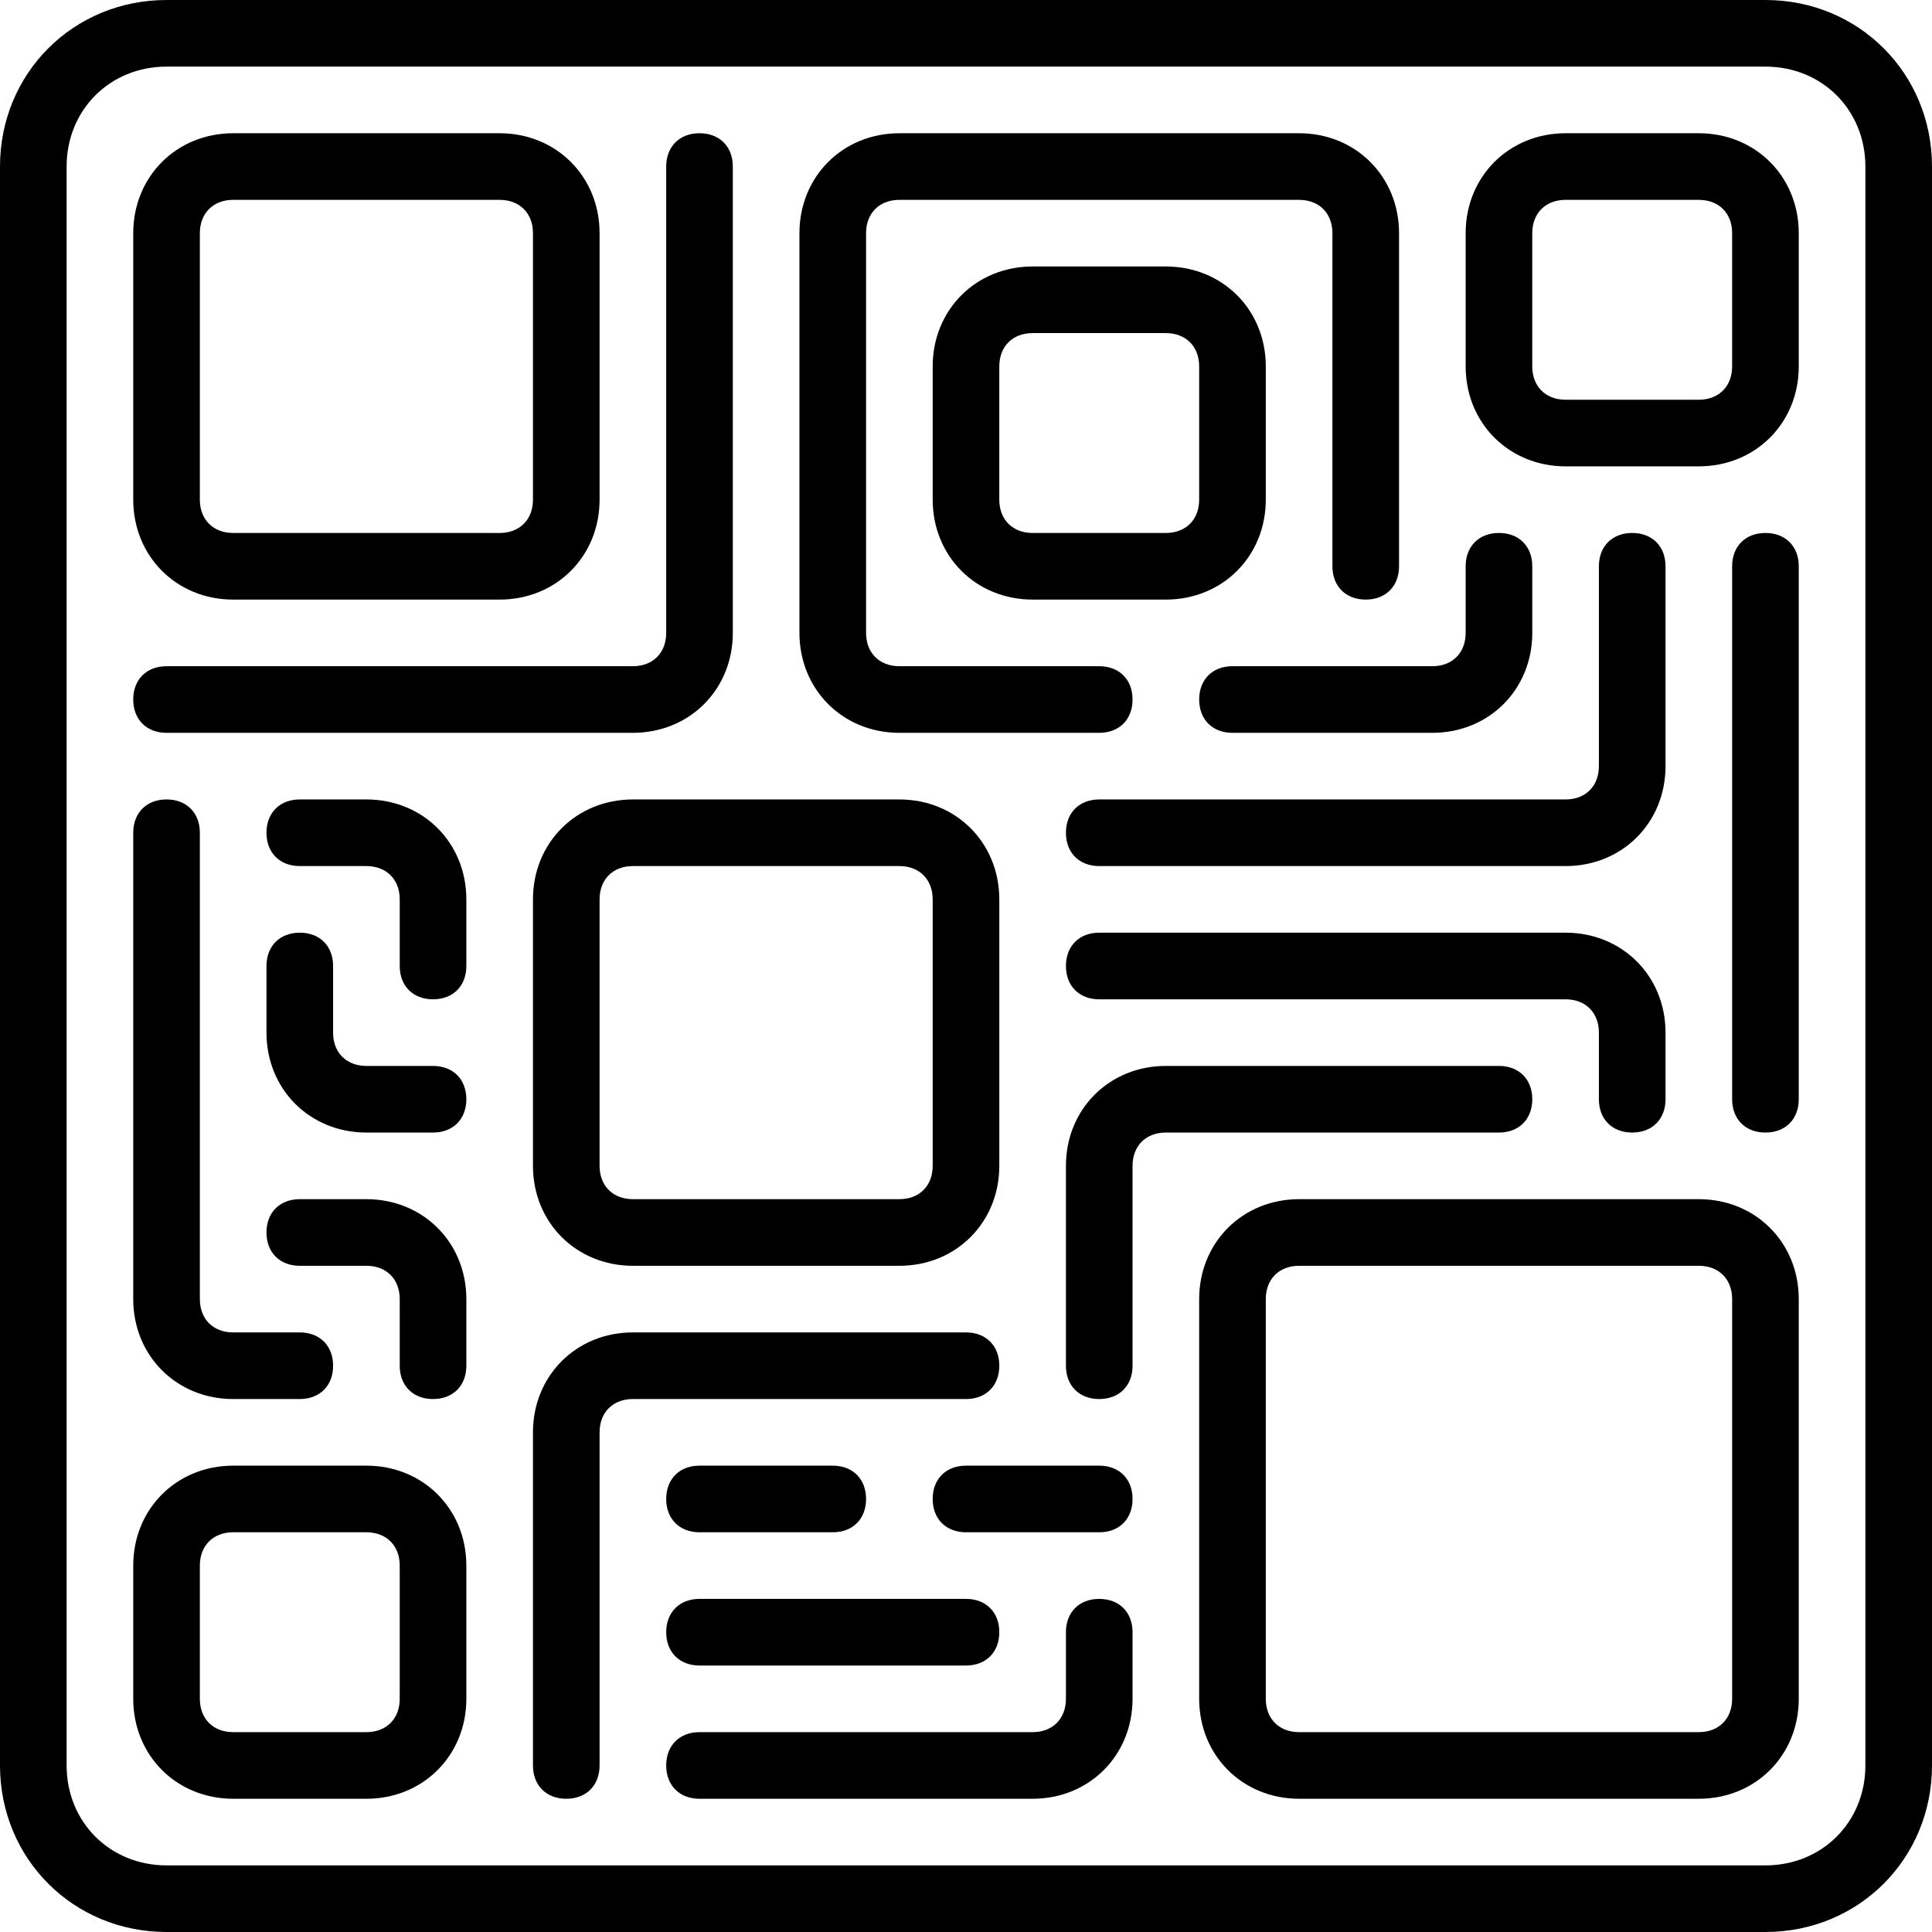
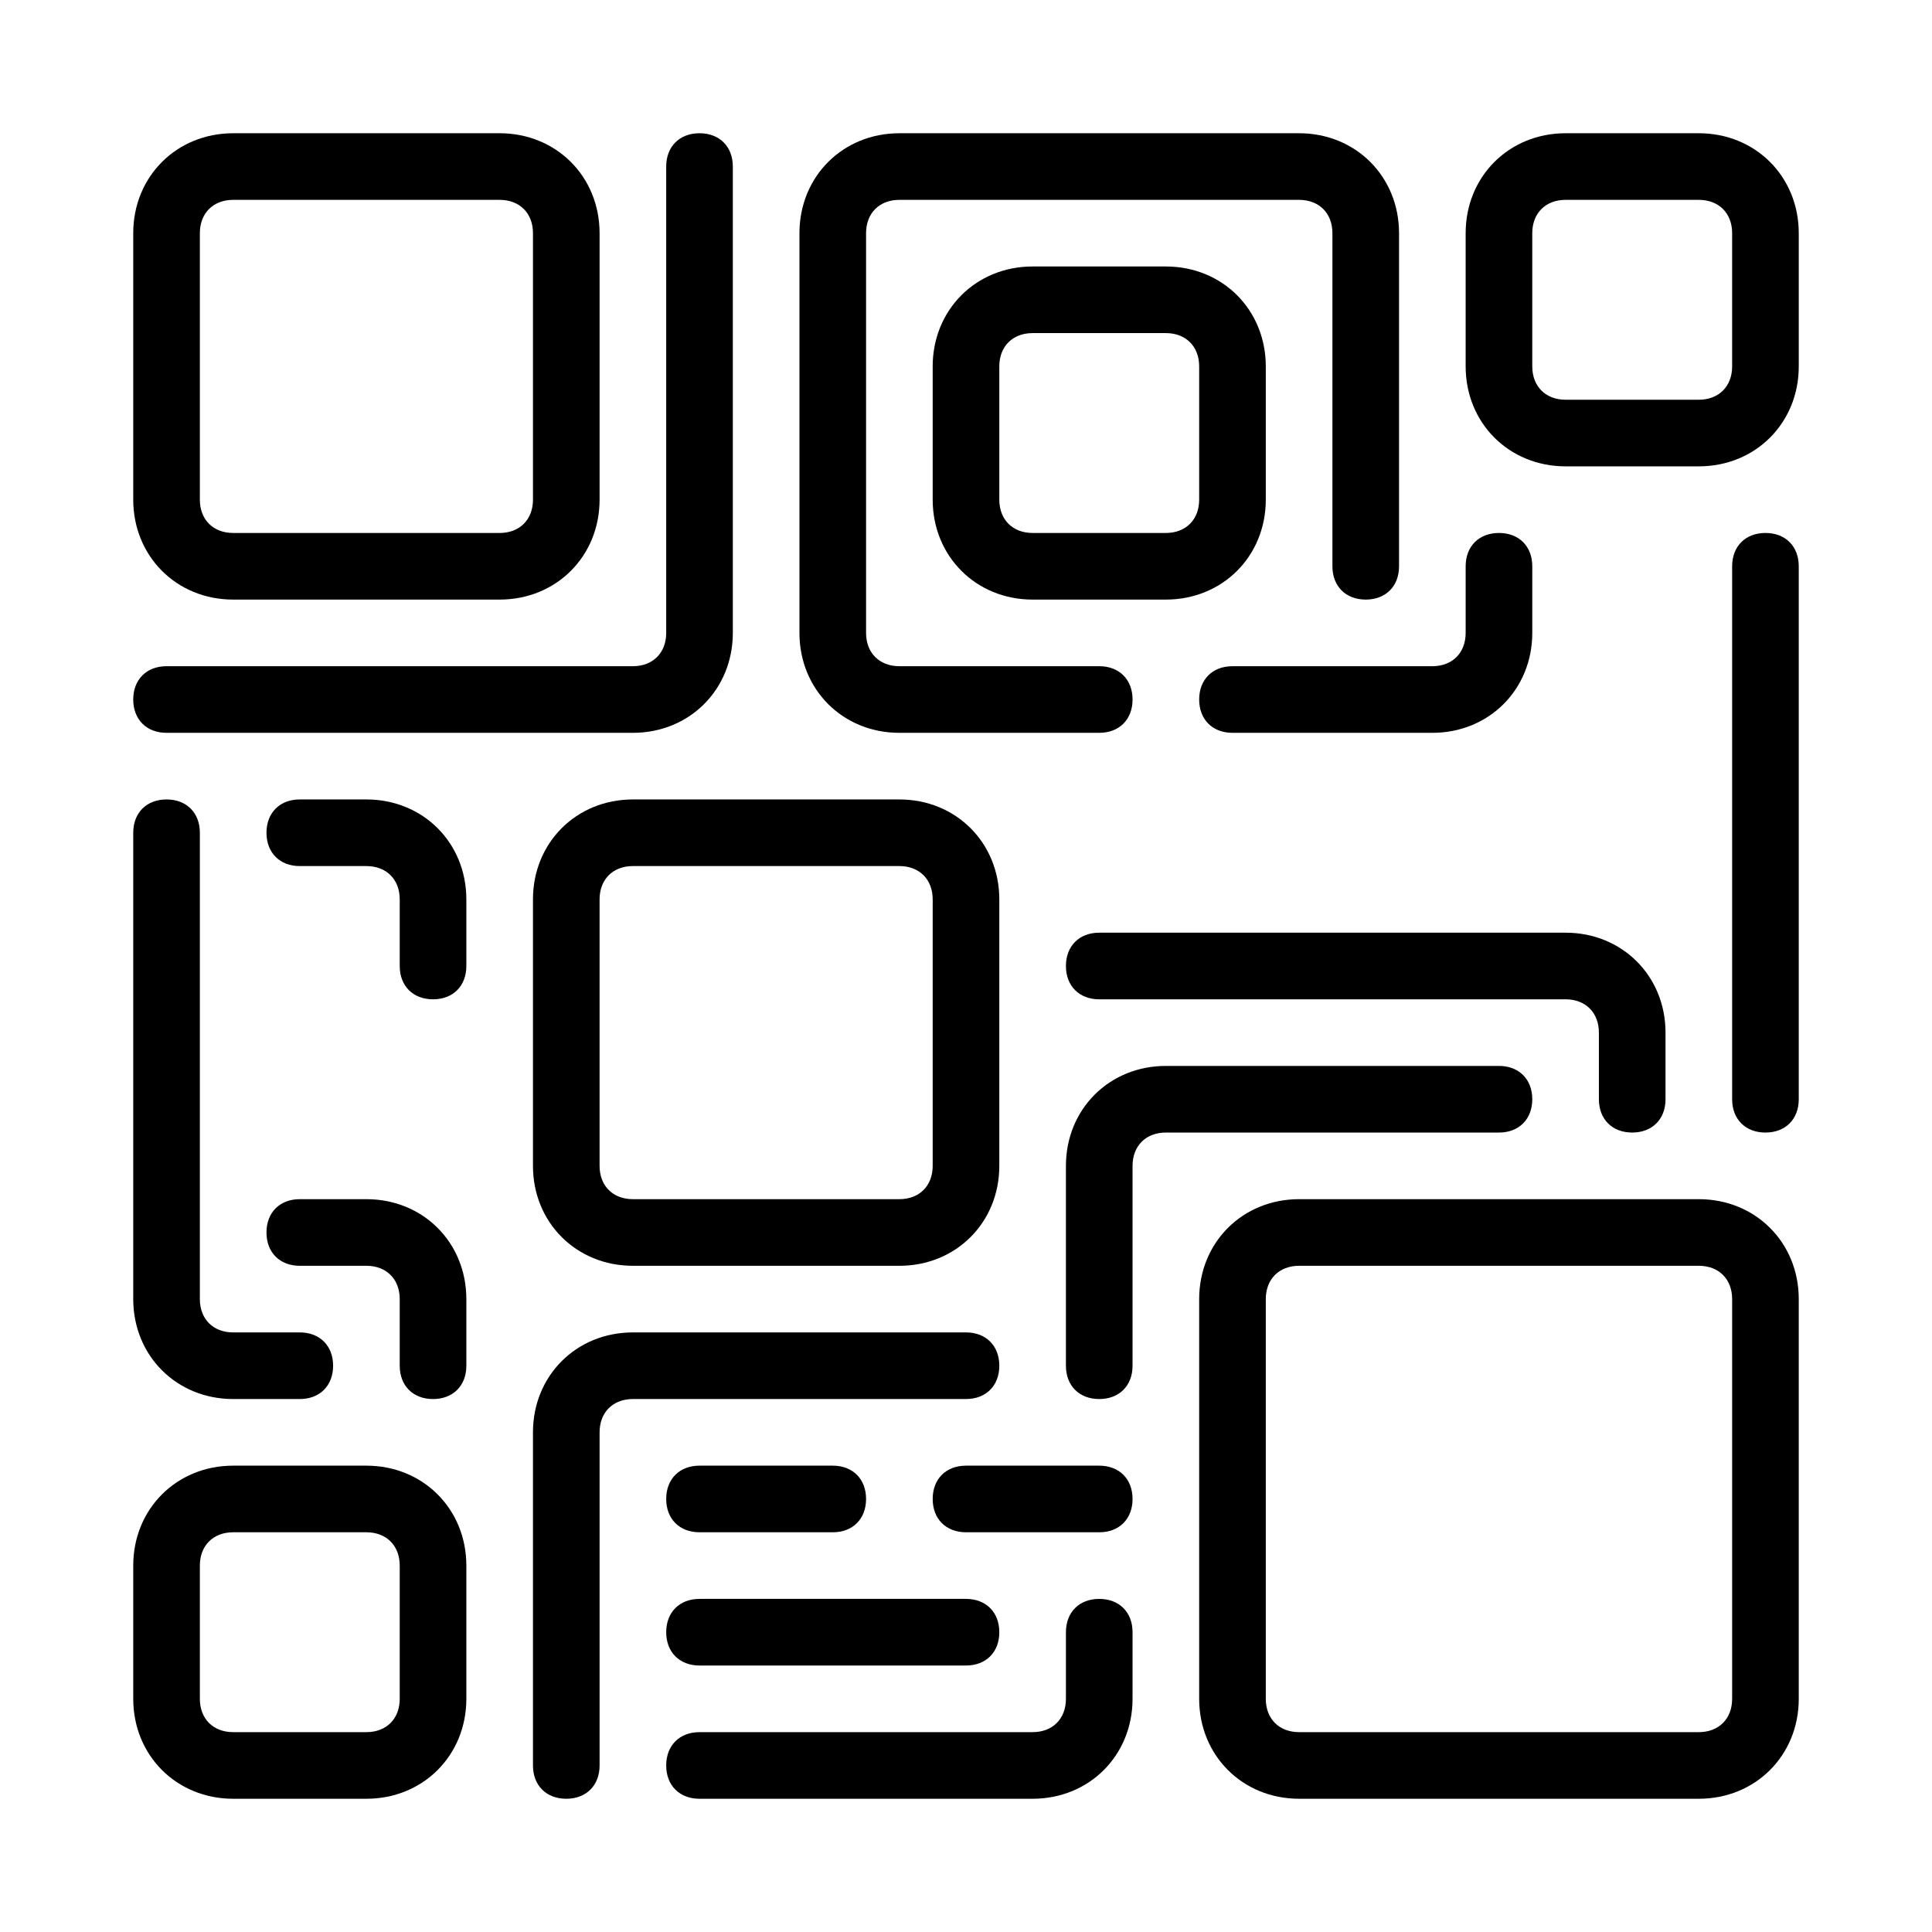
<svg xmlns="http://www.w3.org/2000/svg" version="1.1" id="Capa_1" x="0px" y="0px" viewBox="0 0 512 512" style="enable-background:new 0 0 512 512;" xml:space="preserve">
  <g>
    <g>
      <g>
-         <path d="M467.862,0H44.138C19.421,0,0,19.421,0,44.138v423.724C0,492.579,19.421,512,44.138,512h423.724     C492.579,512,512,492.579,512,467.862V44.138C512,19.421,492.579,0,467.862,0z M494.345,467.862     c0,15.007-11.476,26.483-26.483,26.483H44.138c-15.007,0-26.483-11.476-26.483-26.483V44.138     c0-15.007,11.476-26.483,26.483-26.483h423.724c15.007,0,26.483,11.476,26.483,26.483V467.862z" />
        <path d="M61.793,158.897h70.621c15.007,0,26.483-11.476,26.483-26.483V61.793c0-15.007-11.476-26.483-26.483-26.483H61.793     c-15.007,0-26.483,11.476-26.483,26.483v70.621C35.31,147.421,46.786,158.897,61.793,158.897z M52.966,61.793     c0-5.297,3.531-8.828,8.828-8.828h70.621c5.297,0,8.828,3.531,8.828,8.828v70.621c0,5.297-3.531,8.828-8.828,8.828H61.793     c-5.297,0-8.828-3.531-8.828-8.828V61.793z" />
        <path d="M450.207,317.793H344.276c-15.007,0-26.483,11.476-26.483,26.483v105.931c0,15.007,11.476,26.483,26.483,26.483h105.931     c15.007,0,26.483-11.476,26.483-26.483V344.276C476.69,329.269,465.214,317.793,450.207,317.793z M459.034,450.207     c0,5.297-3.531,8.828-8.828,8.828H344.276c-5.297,0-8.828-3.531-8.828-8.828V344.276c0-5.297,3.531-8.828,8.828-8.828h105.931     c5.297,0,8.828,3.531,8.828,8.828V450.207z" />
        <path d="M450.207,35.31h-35.31c-15.007,0-26.483,11.476-26.483,26.483v35.31c0,15.007,11.476,26.483,26.483,26.483h35.31     c15.007,0,26.483-11.476,26.483-26.483v-35.31C476.69,46.786,465.214,35.31,450.207,35.31z M459.034,97.103     c0,5.297-3.531,8.828-8.828,8.828h-35.31c-5.297,0-8.828-3.531-8.828-8.828v-35.31c0-5.297,3.531-8.828,8.828-8.828h35.31     c5.297,0,8.828,3.531,8.828,8.828V97.103z" />
        <path d="M97.103,388.414h-35.31c-15.007,0-26.483,11.476-26.483,26.483v35.31c0,15.007,11.476,26.483,26.483,26.483h35.31     c15.007,0,26.483-11.476,26.483-26.483v-35.31C123.586,399.89,112.11,388.414,97.103,388.414z M105.931,450.207     c0,5.297-3.531,8.828-8.828,8.828h-35.31c-5.297,0-8.828-3.531-8.828-8.828v-35.31c0-5.297,3.531-8.828,8.828-8.828h35.31     c5.297,0,8.828,3.531,8.828,8.828V450.207z" />
        <path d="M167.724,211.862c-15.007,0-26.483,11.476-26.483,26.483v70.621c0,15.007,11.476,26.483,26.483,26.483h70.621     c15.007,0,26.483-11.476,26.483-26.483v-70.621c0-15.007-11.476-26.483-26.483-26.483H167.724z M247.172,238.345v70.621     c0,5.297-3.531,8.828-8.828,8.828h-70.621c-5.297,0-8.828-3.531-8.828-8.828v-70.621c0-5.297,3.531-8.828,8.828-8.828h70.621     C243.641,229.517,247.172,233.048,247.172,238.345z" />
        <path d="M335.448,132.414v-35.31c0-15.007-11.476-26.483-26.483-26.483h-35.31c-15.007,0-26.483,11.476-26.483,26.483v35.31     c0,15.007,11.476,26.483,26.483,26.483h35.31C323.972,158.897,335.448,147.421,335.448,132.414z M317.793,132.414     c0,5.297-3.531,8.828-8.828,8.828h-35.31c-5.297,0-8.828-3.531-8.828-8.828v-35.31c0-5.297,3.531-8.828,8.828-8.828h35.31     c5.297,0,8.828,3.531,8.828,8.828V132.414z" />
        <path d="M44.138,194.207h123.586c15.007,0,26.483-11.476,26.483-26.483V44.138c0-5.297-3.531-8.828-8.828-8.828     c-5.297,0-8.828,3.531-8.828,8.828v123.586c0,5.297-3.531,8.828-8.828,8.828H44.138c-5.297,0-8.828,3.531-8.828,8.828     C35.31,190.676,38.841,194.207,44.138,194.207z" />
        <path d="M238.345,194.207h52.966c5.297,0,8.828-3.531,8.828-8.828c0-5.297-3.531-8.828-8.828-8.828h-52.966     c-5.297,0-8.828-3.531-8.828-8.828V61.793c0-5.297,3.531-8.828,8.828-8.828h105.931c5.297,0,8.828,3.531,8.828,8.828v88.276     c0,5.297,3.531,8.828,8.828,8.828c5.297,0,8.828-3.531,8.828-8.828V61.793c0-15.007-11.476-26.483-26.483-26.483H238.345     c-15.007,0-26.483,11.476-26.483,26.483v105.931C211.862,182.731,223.338,194.207,238.345,194.207z" />
        <path d="M317.793,185.379c0,5.297,3.531,8.828,8.828,8.828h52.966c15.007,0,26.483-11.476,26.483-26.483v-17.655     c0-5.297-3.531-8.828-8.828-8.828c-5.297,0-8.828,3.531-8.828,8.828v17.655c0,5.297-3.531,8.828-8.828,8.828h-52.966     C321.324,176.552,317.793,180.083,317.793,185.379z" />
-         <path d="M441.379,150.069c0-5.297-3.531-8.828-8.828-8.828c-5.297,0-8.828,3.531-8.828,8.828v52.966     c0,5.297-3.531,8.828-8.828,8.828H291.31c-5.297,0-8.828,3.531-8.828,8.828c0,5.297,3.531,8.828,8.828,8.828h123.586     c15.007,0,26.483-11.476,26.483-26.483V150.069z" />
        <path d="M467.862,141.241c-5.297,0-8.828,3.531-8.828,8.828V291.31c0,5.297,3.531,8.828,8.828,8.828     c5.297,0,8.828-3.531,8.828-8.828V150.069C476.69,144.772,473.159,141.241,467.862,141.241z" />
        <path d="M432.552,300.138c5.297,0,8.828-3.531,8.828-8.828v-17.655c0-15.007-11.476-26.483-26.483-26.483H291.31     c-5.297,0-8.828,3.531-8.828,8.828s3.531,8.828,8.828,8.828h123.586c5.297,0,8.828,3.531,8.828,8.828v17.655     C423.724,296.607,427.255,300.138,432.552,300.138z" />
        <path d="M406.069,291.31c0-5.297-3.531-8.828-8.828-8.828h-88.276c-15.007,0-26.483,11.476-26.483,26.483v52.966     c0,5.297,3.531,8.828,8.828,8.828c5.297,0,8.828-3.531,8.828-8.828v-52.966c0-5.297,3.531-8.828,8.828-8.828h88.276     C402.538,300.138,406.069,296.607,406.069,291.31z" />
        <path d="M264.828,361.931c0-5.297-3.531-8.828-8.828-8.828h-88.276c-15.007,0-26.483,11.476-26.483,26.483v88.276     c0,5.297,3.531,8.828,8.828,8.828s8.828-3.531,8.828-8.828v-88.276c0-5.297,3.531-8.828,8.828-8.828H256     C261.297,370.759,264.828,367.228,264.828,361.931z" />
        <path d="M220.69,388.414h-35.31c-5.297,0-8.828,3.531-8.828,8.828c0,5.297,3.531,8.828,8.828,8.828h35.31     c5.297,0,8.828-3.531,8.828-8.828C229.517,391.945,225.986,388.414,220.69,388.414z" />
        <path d="M176.552,432.552c0,5.297,3.531,8.828,8.828,8.828H256c5.297,0,8.828-3.531,8.828-8.828c0-5.297-3.531-8.828-8.828-8.828     h-70.621C180.083,423.724,176.552,427.255,176.552,432.552z" />
        <path d="M291.31,423.724c-5.297,0-8.828,3.531-8.828,8.828v17.655c0,5.297-3.531,8.828-8.828,8.828h-88.276     c-5.297,0-8.828,3.531-8.828,8.828c0,5.297,3.531,8.828,8.828,8.828h88.276c15.007,0,26.483-11.476,26.483-26.483v-17.655     C300.138,427.255,296.607,423.724,291.31,423.724z" />
        <path d="M291.31,388.414H256c-5.297,0-8.828,3.531-8.828,8.828c0,5.297,3.531,8.828,8.828,8.828h35.31     c5.297,0,8.828-3.531,8.828-8.828C300.138,391.945,296.607,388.414,291.31,388.414z" />
        <path d="M61.793,370.759h17.655c5.297,0,8.828-3.531,8.828-8.828c0-5.297-3.531-8.828-8.828-8.828H61.793     c-5.297,0-8.828-3.531-8.828-8.828V220.69c0-5.297-3.531-8.828-8.828-8.828s-8.828,3.531-8.828,8.828v123.586     C35.31,359.283,46.786,370.759,61.793,370.759z" />
        <path d="M97.103,317.793H79.448c-5.297,0-8.828,3.531-8.828,8.828c0,5.297,3.531,8.828,8.828,8.828h17.655     c5.297,0,8.828,3.531,8.828,8.828v17.655c0,5.297,3.531,8.828,8.828,8.828s8.828-3.531,8.828-8.828v-17.655     C123.586,329.269,112.11,317.793,97.103,317.793z" />
-         <path d="M114.759,282.483H97.103c-5.297,0-8.828-3.531-8.828-8.828V256c0-5.297-3.531-8.828-8.828-8.828     c-5.297,0-8.828,3.531-8.828,8.828v17.655c0,15.007,11.476,26.483,26.483,26.483h17.655c5.297,0,8.828-3.531,8.828-8.828     C123.586,286.014,120.055,282.483,114.759,282.483z" />
        <path d="M97.103,211.862H79.448c-5.297,0-8.828,3.531-8.828,8.828c0,5.297,3.531,8.828,8.828,8.828h17.655     c5.297,0,8.828,3.531,8.828,8.828V256c0,5.297,3.531,8.828,8.828,8.828s8.828-3.531,8.828-8.828v-17.655     C123.586,223.338,112.11,211.862,97.103,211.862z" />
      </g>
    </g>
  </g>
  <g>
</g>
  <g>
</g>
  <g>
</g>
  <g>
</g>
  <g>
</g>
  <g>
</g>
  <g>
</g>
  <g>
</g>
  <g>
</g>
  <g>
</g>
  <g>
</g>
  <g>
</g>
  <g>
</g>
  <g>
</g>
  <g>
</g>
</svg>